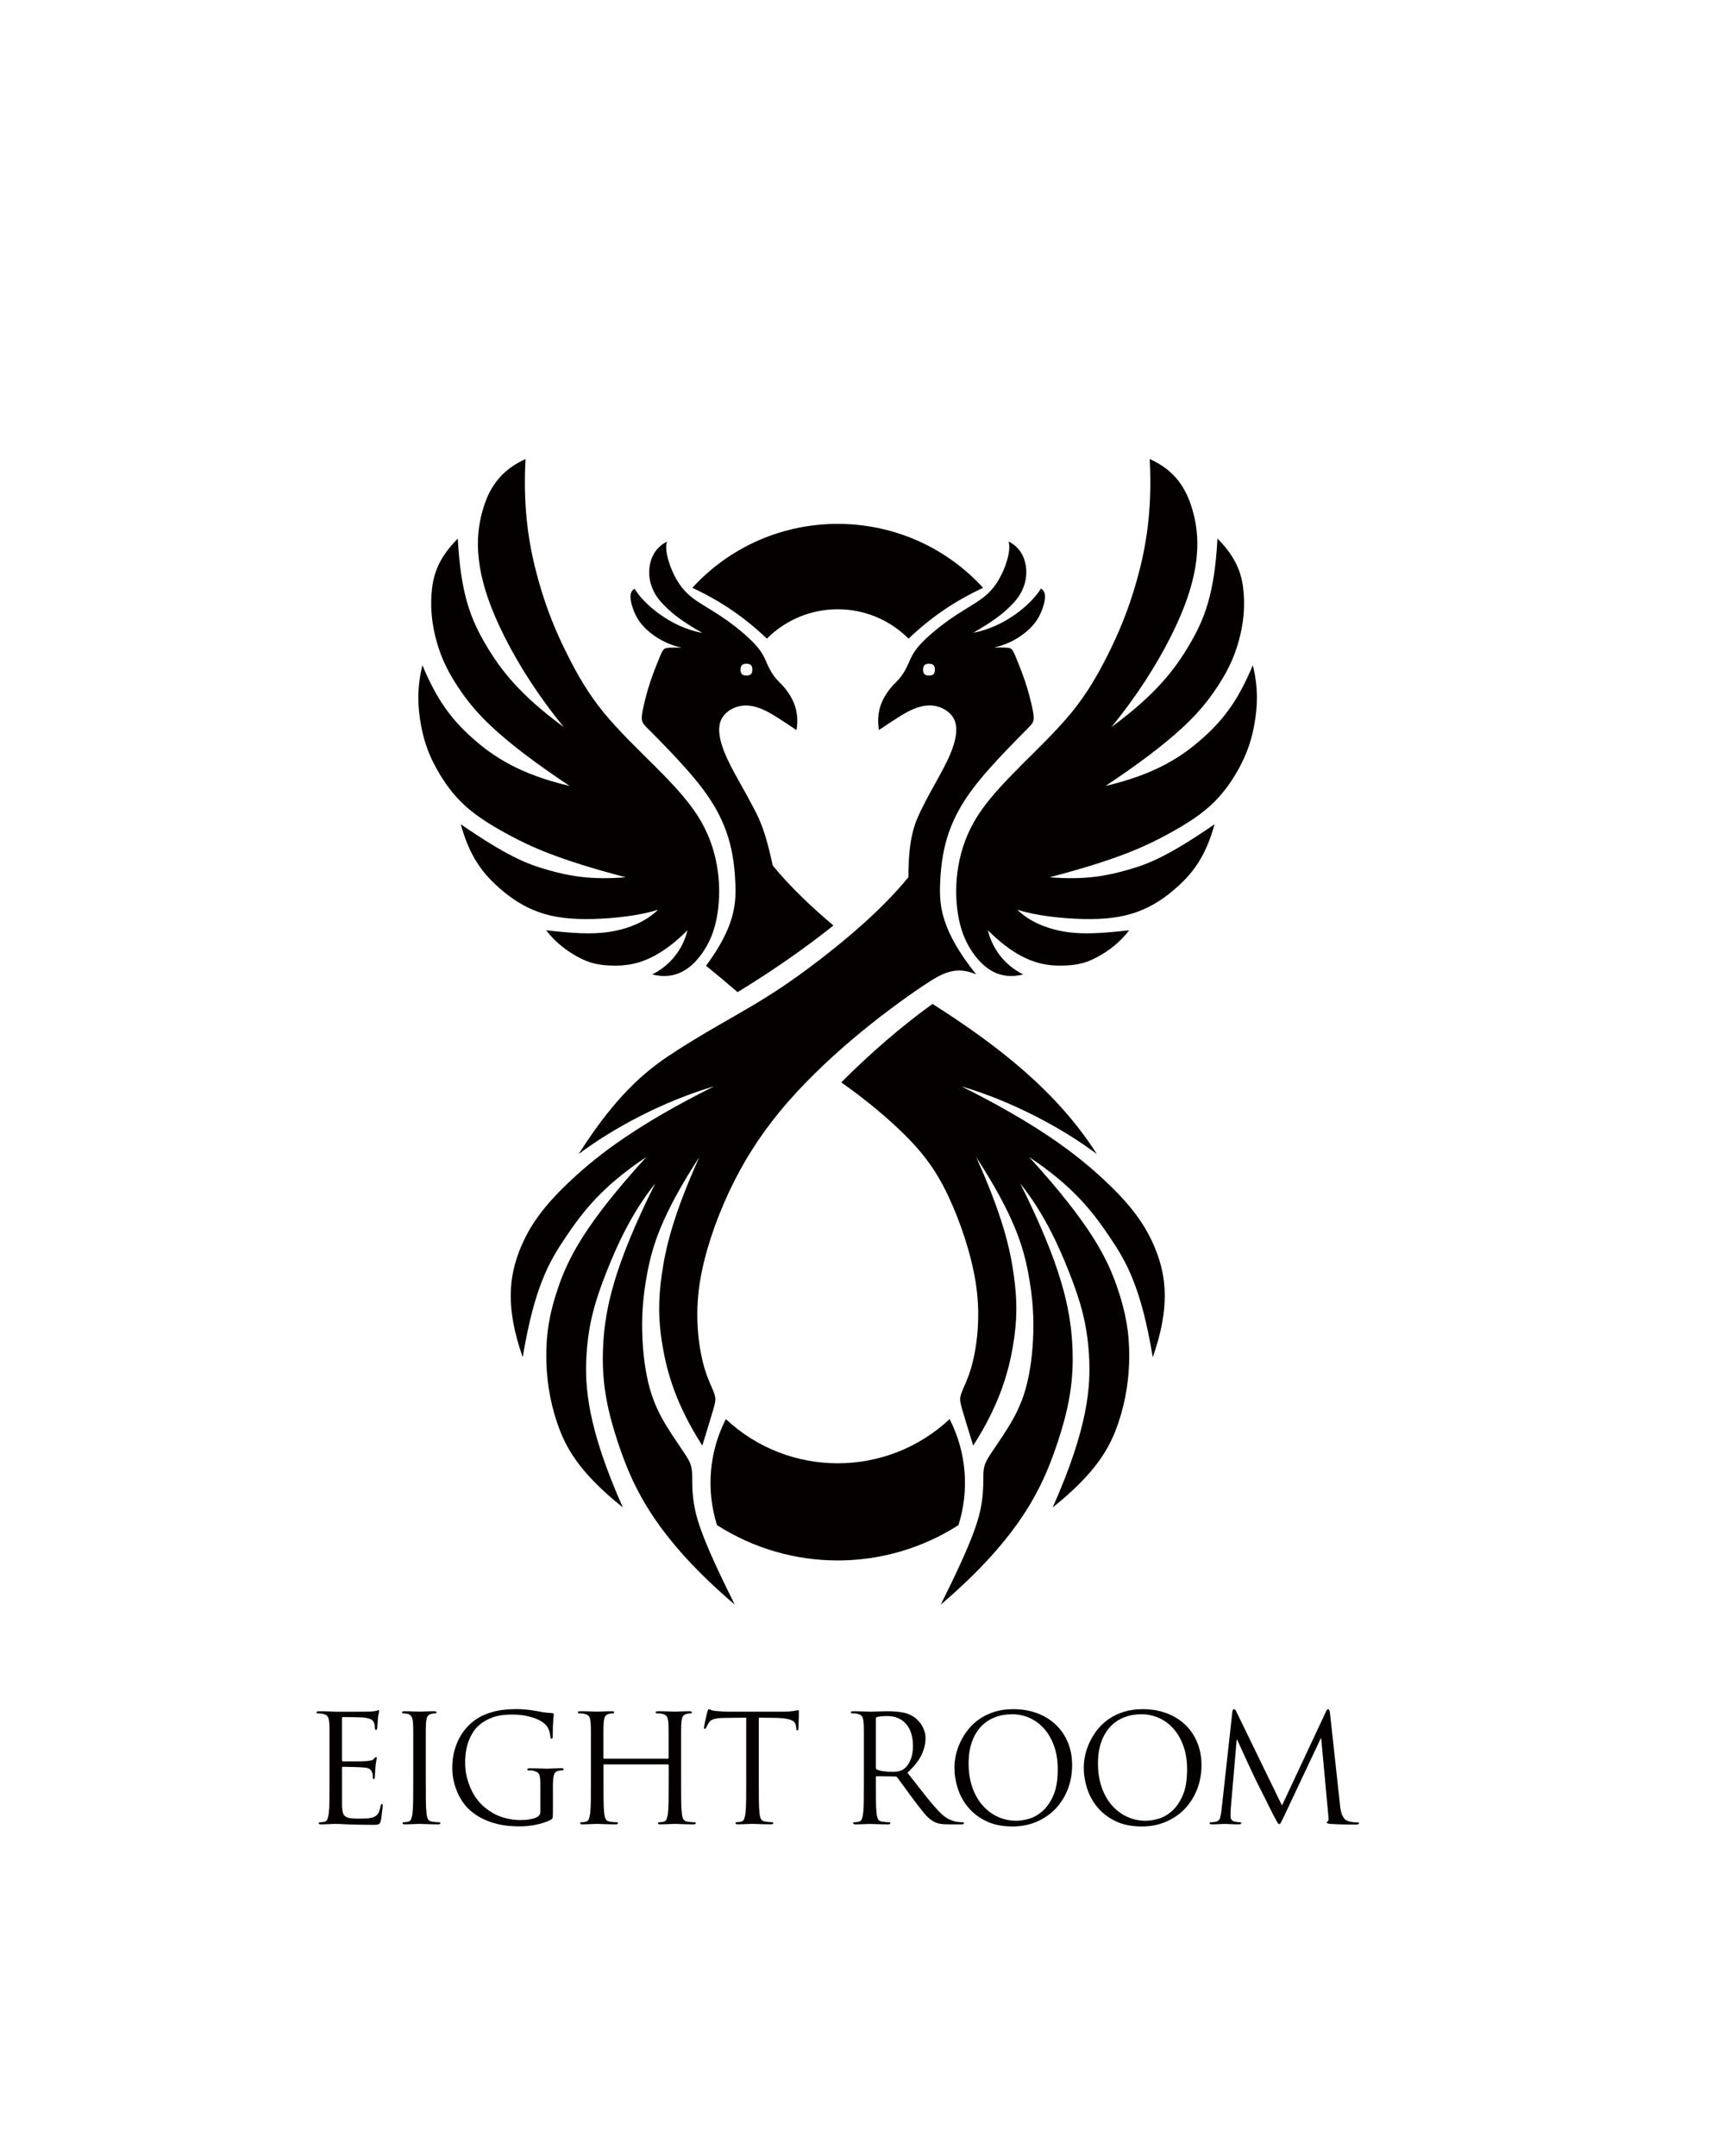
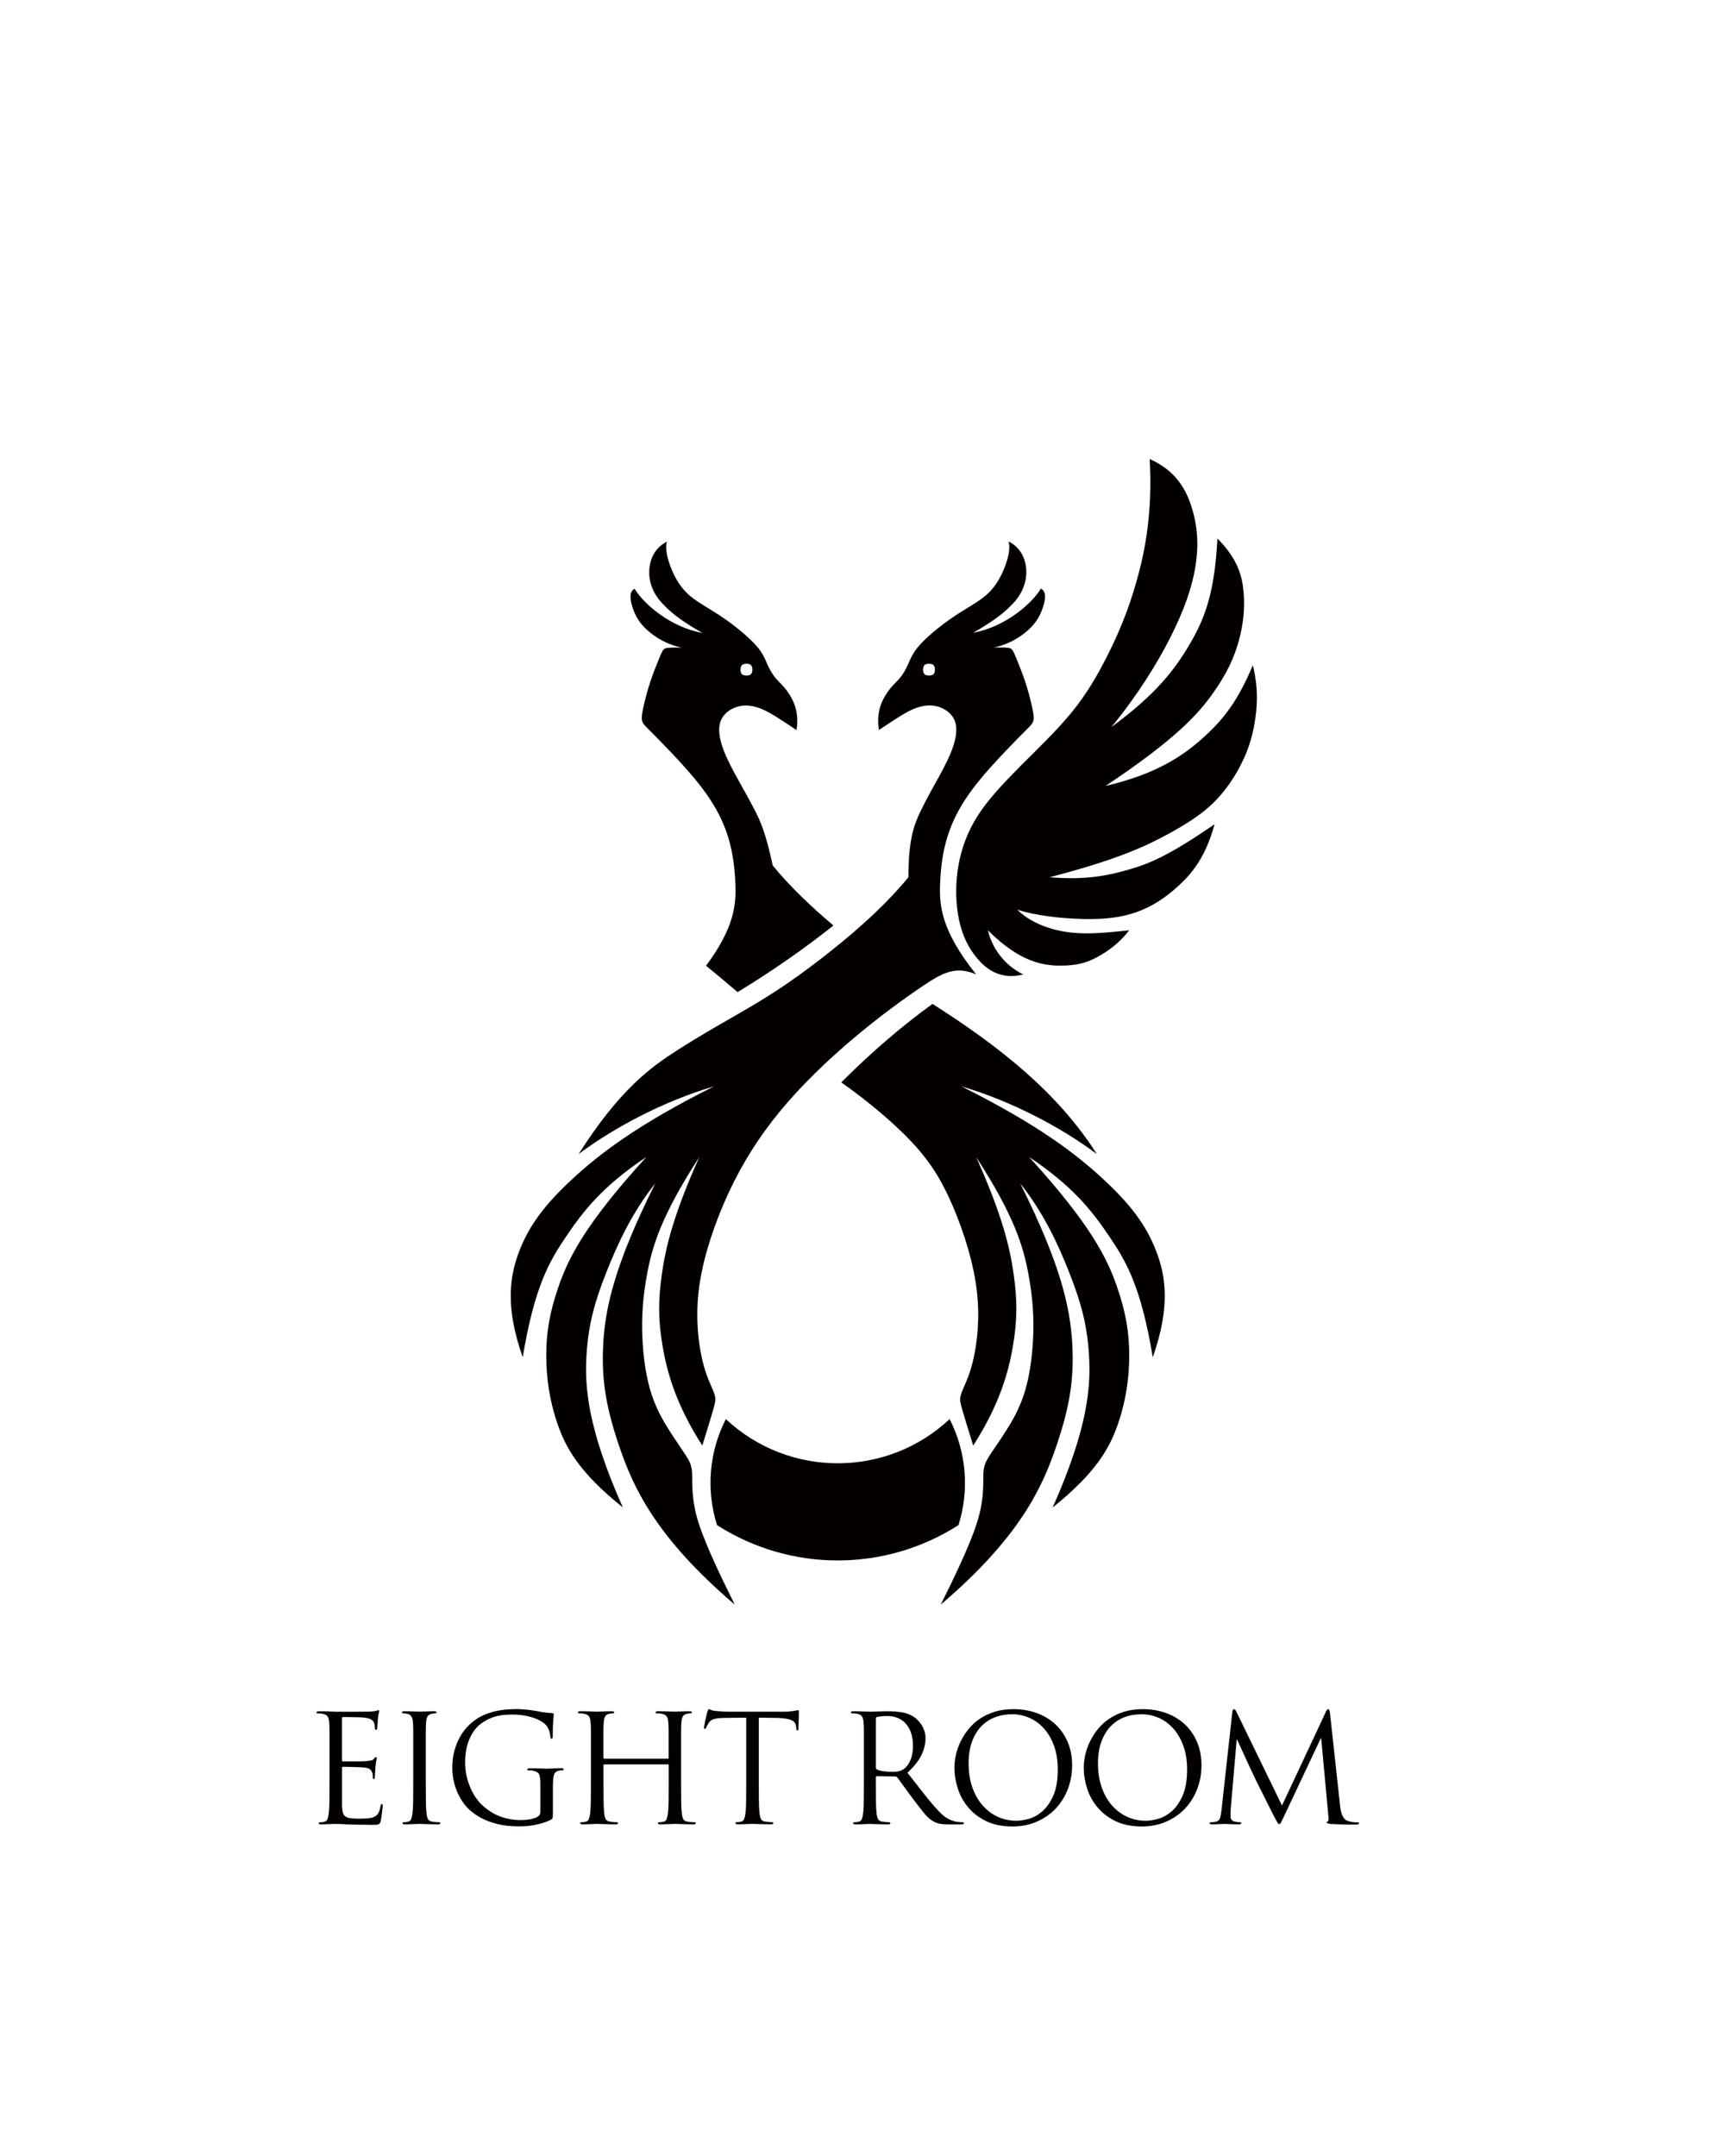
<svg xmlns="http://www.w3.org/2000/svg" id="_레이어_1" data-name="레이어_1" width="23.257mm" height="29.281mm" version="1.1" viewBox="0 0 65.926 83">
-   <path d="M34.987,24.589c.86-.822,1.792-1.457,2.872-1.956-3.011-3.284-8.189-3.284-11.2,0,1.08.499,2.012,1.134,2.872,1.956,1.506-1.508,3.949-1.508,5.455,0Z" fill="#040000" />
  <path d="M36.511,23.893c-.397.283-.85.661-1.115.964-.265.302-.34.529-.435.737-.094.208-.208.397-.34.548-.132.151-.283.265-.472.548-.189.283-.416.737-.302,1.417.68-.454,1.02-.68,1.342-.813.321-.132.624-.17.907-.095.283.076.548.265.661.529.113.265.076.605-.038.964-.113.359-.302.737-.529,1.153s-.491.869-.737,1.38c-.246.51-.472,1.077-.472,2.551-1.02,1.247-2.381,2.381-3.439,3.194-1.058.813-1.814,1.304-2.646,1.795-.831.491-1.739.983-2.787,1.653-1.049.671-2.239,1.521-3.827,4.016,1.361-1.02,3.288-2.041,5.216-2.608-2.948,1.474-4.422,2.608-5.461,3.572-1.039.964-1.644,1.757-2.031,2.749-.387.992-.557,2.183.123,4.11.454-2.721,1.02-3.685,1.672-4.649.652-.964,1.389-1.928,3.09-3.061-2.381,2.608-3.005,3.912-3.373,4.961-.368,1.049-.482,1.842-.482,2.674s.113,1.701.425,2.617c.312.917.822,1.88,2.523,3.241-1.361-3.061-1.474-4.649-1.398-5.877.076-1.228.34-2.098.756-3.156.416-1.058.983-2.306,1.89-3.44-1.587,3.175-1.928,4.819-2.003,6.189s.113,2.466.633,3.978c.52,1.512,1.37,3.439,4.431,6.047-1.247-2.495-1.474-3.288-1.568-3.874-.095-.586-.057-.964-.076-1.228-.019-.264-.094-.416-.227-.624s-.321-.472-.567-.85c-.246-.378-.548-.869-.756-1.493-.208-.624-.321-1.38-.359-2.154s0-1.568.189-2.561c.189-.992.529-2.183,2.003-4.45-1.02,2.268-1.304,3.515-1.446,4.517-.142,1.002-.142,1.757.028,2.759.17,1.002.51,2.249,1.531,3.836.453-1.474.51-1.644.501-1.805-.009-.161-.085-.312-.198-.576-.113-.265-.265-.642-.378-1.285-.113-.642-.189-1.55-.019-2.627.17-1.077.586-2.324,1.115-3.458.529-1.134,1.172-2.154,1.984-3.137.813-.983,1.795-1.928,2.778-2.759.983-.832,1.965-1.55,2.712-2.051.746-.501,1.257-.784,2.05-.444-1.361-1.701-1.417-2.664-1.389-3.468.028-.803.142-1.446.35-2.032.208-.586.51-1.115.907-1.644.397-.529.888-1.058,1.266-1.455.378-.397.642-.662.813-.832s.246-.246.265-.378-.019-.321-.076-.567c-.057-.246-.132-.548-.246-.888-.113-.34-.265-.718-.359-.945-.094-.227-.132-.302-.208-.34-.076-.038-.189-.038-.643-.038.567-.113,1.02-.397,1.323-.671.302-.274.453-.538.557-.841.104-.302.161-.643-.066-.756-.34.567-1.361,1.474-2.608,1.701.794-.454,1.134-.737,1.38-.973.246-.236.397-.425.51-.671.113-.246.189-.548.142-.898-.047-.35-.217-.746-.671-.973.113.34-.113,1.02-.378,1.474-.264.454-.567.68-.888.888-.321.208-.661.397-1.058.68ZM35.774,26.01c-.16,0-.227-.066-.227-.227s.066-.227.227-.227.227.066.227.227-.066.227-.227.227Z" fill="#040000" />
  <path d="M36.568,54.64c-2.425,2.268-6.192,2.268-8.617,0-.645,1.263-.767,2.729-.34,4.082,2.834,1.814,6.464,1.814,9.298,0,.427-1.353.305-2.819-.34-4.082Z" fill="#040000" />
  <path d="M39.27,29.525c-.661.661-1.228,1.266-1.625,1.89-.397.624-.624,1.266-.737,1.909-.113.642-.113,1.285-.019,1.871.094.586.283,1.115.661,1.606.378.491.945.945,1.852.718-.684-.336-1.183-.96-1.361-1.701,1.247,1.247,2.154,1.361,2.797,1.361s1.021-.113,1.436-.34c.416-.227.869-.567,1.209-1.021-1.02.113-1.757.17-2.466.057-.709-.113-1.389-.397-1.843-.85.68.227,1.701.34,2.532.359.831.019,1.474-.057,2.06-.265.586-.208,1.115-.548,1.635-1.03.52-.482,1.03-1.106,1.37-2.353-1.814,1.247-2.551,1.531-3.345,1.757-.794.227-1.644.397-3.005.284,2.608-.68,3.685-1.191,4.507-1.635.822-.444,1.389-.822,1.842-1.276.453-.454.794-.983,1.039-1.474.246-.491.397-.945.501-1.54.104-.595.161-1.332-.066-2.239-.567,1.361-1.134,2.098-1.928,2.806-.794.709-1.814,1.389-3.742,1.842,2.721-1.814,3.572-2.778,4.129-3.562.557-.784.822-1.389.992-1.994.17-.605.246-1.209.198-1.852-.047-.643-.217-1.323-1.011-2.117-.113,2.154-.51,3.118-1.077,4.082s-1.304,1.928-3.005,3.175c1.02-1.247,1.757-2.438,2.277-3.468.52-1.03.822-1.899.954-2.693s.094-1.512-.123-2.24c-.217-.727-.614-1.465-1.635-1.918.113,2.041-.17,3.515-.501,4.687s-.709,2.041-1.105,2.835c-.397.794-.813,1.512-1.398,2.23-.586.718-1.342,1.436-2.003,2.098Z" fill="#040000" />
-   <path d="M16.706,29.392c.246.491.586,1.02,1.039,1.474.454.454,1.02.832,1.842,1.276.822.444,1.899.954,4.507,1.635-1.361.113-2.211-.057-3.005-.284-.794-.227-1.531-.51-3.345-1.757.34,1.247.85,1.871,1.37,2.353.52.482,1.049.822,1.635,1.03.586.208,1.228.284,2.06.265.831-.019,1.852-.132,2.532-.359-.454.454-1.134.737-1.843.85-.709.113-1.446.057-2.466-.057.34.454.794.794,1.209,1.021.416.227.794.34,1.436.34s1.55-.113,2.797-1.361c-.178.741-.677,1.365-1.361,1.701.907.227,1.474-.227,1.852-.718.378-.491.567-1.02.661-1.606.094-.586.094-1.228-.019-1.871-.113-.643-.34-1.285-.737-1.909-.397-.624-.964-1.228-1.625-1.89-.661-.661-1.417-1.38-2.003-2.098-.586-.718-1.001-1.436-1.398-2.23-.397-.794-.775-1.663-1.105-2.835s-.614-2.646-.501-4.687c-1.02.454-1.417,1.191-1.635,1.918-.217.728-.255,1.446-.123,2.24s.435,1.663.954,2.693c.52,1.03,1.257,2.221,2.277,3.468-1.701-1.247-2.438-2.211-3.005-3.175s-.964-1.928-1.077-4.082c-.794.794-.964,1.474-1.011,2.117-.047.642.028,1.247.198,1.852.17.605.435,1.21.992,1.994.557.784,1.408,1.748,4.129,3.562-1.928-.453-2.948-1.134-3.742-1.842-.794-.709-1.361-1.446-1.928-2.806-.227.907-.17,1.644-.066,2.239.104.595.255,1.049.501,1.54Z" fill="#040000" />
  <path d="M52.286,70.169c-.031,0-.08-.002-.146-.006-.067-.004-.143-.019-.227-.047-.062-.019-.111-.052-.15-.101-.038-.047-.069-.101-.089-.158-.022-.057-.037-.117-.049-.179-.012-.061-.02-.118-.023-.172-.129-1.181-.258-2.361-.386-3.542-.011-.104-.034-.155-.069-.155-.031,0-.06.031-.086.092-.565,1.206-1.129,2.412-1.694,3.617-.587-1.208-1.175-2.415-1.762-3.623-.027-.058-.056-.086-.086-.086-.035,0-.056.034-.064.104-.138,1.252-.276,2.504-.414,3.755-.011.111-.029.214-.052.308-.023.095-.083.151-.179.17-.042.008-.076.012-.1.014-.025.002-.049.003-.072.003-.038,0-.058.01-.058.029,0,.035.032.052.098.052.038,0,.083,0,.132-.003.05-.002.099-.004.147-.006.048-.001.091-.003.129-.005.039-.002.064-.003.075-.003.011,0,.035,0,.072.003.036.002.081.004.132.005.052.002.107.004.164.006.058.002.114.003.167.003.069,0,.104-.017.104-.052,0-.019-.015-.029-.046-.029-.02,0-.048-.002-.086-.006-.038-.003-.082-.011-.133-.023-.042-.008-.077-.029-.106-.063-.029-.035-.043-.073-.043-.116v-.149c0-.05.002-.098.006-.144.077-.891.154-1.782.23-2.673h.023c.011.026.036.083.075.169.038.087.084.188.138.303.054.115.11.238.17.369.059.131.116.253.17.365.053.114.1.211.138.292.038.081.062.128.07.144.007.015.04.08.098.193.058.113.122.243.196.389.072.145.145.291.216.435.07.144.126.25.164.32.053.104.092.174.115.21.023.037.044.055.063.055.027,0,.049-.019.069-.058.019-.038.06-.121.121-.247.471-.998.941-1.997,1.412-2.995h.017c.092.996.184,1.993.276,2.989.008.054.01.101.006.142-.004.04-.013.062-.029.066-.026.004-.04.017-.04.04,0,.015.011.026.032.035.021.008.064.015.129.023.054.004.128.008.222.011.094.004.191.007.291.009.1.002.192.003.277.003h.172c.035,0,.064-.004.087-.012.023-.007.034-.021.034-.04,0-.019-.015-.028-.046-.028Z" fill="#040000" />
  <path d="M46.094,67.067c-.115-.267-.273-.494-.475-.68-.202-.186-.441-.33-.717-.43-.276-.1-.576-.149-.899-.149-.265,0-.505.034-.72.1-.215.067-.407.159-.576.274-.169.115-.314.248-.435.4-.121.151-.222.311-.302.478-.081.167-.14.337-.179.51-.038.173-.058.336-.058.49,0,.262.042.526.127.792.084.267.217.51.397.729.181.219.412.397.694.536.282.138.621.208,1.017.208.346,0,.66-.063.945-.188.284-.125.526-.293.726-.507.2-.213.354-.462.464-.748.109-.287.164-.591.164-.913,0-.334-.058-.635-.173-.901ZM45.538,69.146c-.117.259-.259.46-.426.602-.167.142-.341.237-.521.285-.18.048-.336.072-.467.072-.261,0-.503-.052-.726-.156-.223-.103-.418-.252-.585-.443-.166-.193-.297-.424-.391-.697-.094-.273-.141-.576-.141-.91,0-.314.042-.59.127-.827.084-.236.202-.434.351-.593.15-.159.327-.278.532-.357.205-.079.43-.118.671-.118.227,0,.445.046.656.138.212.092.397.227.559.406.161.179.291.4.389.665.098.265.147.571.147.916,0,.419-.059.758-.176,1.017Z" fill="#040000" />
  <path d="M41.112,67.067c-.115-.267-.274-.494-.475-.68-.202-.186-.441-.33-.717-.43-.276-.1-.576-.149-.898-.149-.265,0-.505.034-.72.1-.215.067-.407.159-.576.274-.169.115-.314.248-.435.4-.121.151-.221.311-.302.478-.081.167-.14.337-.179.51-.038.173-.057.336-.057.49,0,.262.042.526.127.792.084.267.216.51.397.729.18.219.412.397.694.536.282.138.622.208,1.017.208.345,0,.66-.063.944-.188.284-.125.526-.293.726-.507.2-.213.354-.462.464-.748.109-.287.164-.591.164-.913,0-.334-.058-.635-.173-.901ZM40.557,69.146c-.117.259-.26.46-.427.602-.167.142-.341.237-.521.285-.18.048-.336.072-.467.072-.261,0-.503-.052-.726-.156-.222-.103-.417-.252-.584-.443-.167-.193-.298-.424-.392-.697-.094-.273-.141-.576-.141-.91,0-.314.042-.59.127-.827.084-.236.202-.434.351-.593.15-.159.328-.278.533-.357.205-.079.429-.118.671-.118.226,0,.445.046.657.138.211.092.397.227.559.406.161.179.291.4.389.665.098.265.146.571.146.916,0,.419-.058.758-.175,1.017Z" fill="#040000" />
  <path d="M37.069,70.163c-.02,0-.048,0-.086-.003-.038-.002-.085-.007-.138-.014-.073-.012-.169-.042-.288-.093-.119-.05-.257-.157-.415-.323-.169-.181-.351-.396-.547-.645-.196-.25-.413-.526-.651-.83.257-.238.438-.466.541-.683.104-.217.155-.432.155-.647,0-.1-.014-.192-.043-.277-.029-.084-.063-.159-.104-.224-.04-.066-.083-.122-.13-.17-.046-.048-.086-.085-.121-.112-.154-.112-.322-.182-.504-.211-.182-.028-.366-.043-.55-.043-.046,0-.104.001-.173.003-.069.002-.139.004-.21.006-.071.002-.134.004-.19.006-.056.002-.091.003-.107.003-.008,0-.034,0-.078-.003-.044-.002-.098-.004-.161-.006-.063-.002-.132-.004-.205-.006-.073-.002-.142-.003-.207-.003-.061,0-.092.016-.092.046,0,.023.015.035.046.035.026,0,.06,0,.101.003.04.002.072.007.095.014.096.02.159.054.19.104.031.05.05.125.058.225.004.047.007.095.009.147.002.051.003.121.003.207v1.904c0,.276,0,.523-.003.74-.002.217-.01.387-.026.51-.011.084-.028.155-.049.213-.021.058-.06.092-.118.104-.027.008-.056.014-.086.017-.031.004-.06.006-.086.006-.031,0-.046.011-.046.034,0,.031.031.047.092.047.042,0,.094-.001.156-.003.061-.002.121-.004.178-.006.058-.002.127-.005.207-.008.008,0,.034,0,.078.002.044.002.1.004.167.006.067.002.141.004.222.006.081.002.161.003.242.003.061,0,.092-.016.092-.047,0-.023-.015-.034-.046-.034-.027,0-.066-.002-.118-.006-.052-.004-.099-.01-.141-.017-.088-.011-.146-.046-.173-.104-.027-.058-.044-.129-.052-.213-.015-.123-.024-.293-.026-.51-.002-.217-.003-.464-.003-.74v-.138c0-.03.013-.046.04-.046.236.004.472.008.708.011.027,0,.052.012.075.035.026.038.064.09.112.153.048.063.1.134.155.21.056.077.114.158.176.242.061.085.123.167.184.248.165.219.305.399.42.539.115.14.234.242.357.308.073.042.154.071.242.086.088.015.213.024.374.024h.409c.054,0,.09-.003.109-.009.02-.006.029-.018.029-.038,0-.023-.017-.034-.052-.034ZM34.805,68.112c-.065.046-.136.076-.213.09-.077.013-.15.02-.219.02-.127,0-.249-.009-.366-.026-.117-.017-.197-.039-.239-.066-.027-.015-.04-.038-.04-.069v-1.884c0-.034.015-.058.046-.069.031-.007.081-.015.15-.023.069-.008.148-.012.236-.012.311,0,.555.102.731.305.177.204.265.486.265.847,0,.219-.034.404-.101.555-.067.152-.151.263-.251.331Z" fill="#040000" />
  <path d="M30.733,65.848c-.011,0-.031.003-.058.009-.027.006-.061.012-.104.02-.046.008-.103.014-.17.02-.067.006-.147.009-.239.009h-2.16c-.035,0-.098-.003-.19-.009-.092-.006-.18-.012-.265-.02-.077-.008-.133-.021-.17-.04-.036-.019-.064-.029-.083-.029-.012,0-.022.014-.032.04-.01.027-.018.05-.026.069-.004.012-.012.047-.026.104-.013.057-.028.121-.043.19-.015.069-.029.134-.04.193-.011.06-.017.097-.017.112,0,.034.01.052.029.052.023,0,.042-.019.058-.058.008-.019.018-.041.032-.066.013-.025.036-.062.066-.113.023-.035.05-.063.081-.086.031-.023.069-.041.115-.055.046-.013.101-.024.164-.032.063-.008.139-.012.227-.012.284-.004.568-.008.853-.011v2.436c0,.276-.001.523-.003.74-.002.217-.011.387-.026.51-.011.084-.028.155-.049.213s-.06.092-.118.104c-.027.008-.056.014-.086.017-.031.004-.059.006-.086.006-.031,0-.046.011-.046.034,0,.031.031.047.092.047.042,0,.094-.001.155-.003.061-.002.121-.004.179-.006.058-.002.109-.004.153-.006.044-.002.07-.002.078-.002s.034,0,.078.002c.044.002.1.004.167.006.067.002.141.004.222.006.081.002.161.003.242.003.061,0,.092-.016.092-.047,0-.023-.015-.034-.046-.034-.027,0-.066-.002-.118-.006-.052-.004-.099-.01-.141-.017-.088-.011-.146-.046-.173-.104-.027-.058-.044-.129-.052-.213-.015-.123-.024-.293-.026-.51-.002-.217-.003-.464-.003-.74v-2.436c.242.004.484.008.726.011.138.004.252.015.343.032.09.017.161.04.213.067.052.026.089.06.112.098.023.038.036.079.04.121.002.021.004.042.006.063.004.042.009.069.014.081.006.012.016.018.032.018.027,0,.04-.025.04-.075,0-.015,0-.048.003-.101.002-.052.004-.11.006-.176.002-.065.004-.13.006-.196.002-.065.003-.119.003-.161,0-.019,0-.035-.003-.049-.002-.014-.01-.02-.026-.02Z" fill="#040000" />
  <path d="M26.623,70.157c-.052-.004-.099-.009-.141-.017-.088-.011-.146-.046-.173-.104-.027-.058-.044-.128-.052-.213-.015-.123-.024-.293-.026-.51-.002-.217-.003-.464-.003-.74v-1.904c0-.086,0-.155.003-.207.002-.052.005-.101.009-.147.008-.1.026-.176.055-.227.029-.052.082-.085.158-.101.035-.008.062-.013.083-.015.021-.002.041-.003.061-.003.031,0,.046-.011.046-.035,0-.03-.031-.046-.092-.046-.042,0-.094,0-.155.002-.061.002-.121.004-.178.006-.058.003-.108.004-.153.006-.044.002-.07.003-.078.003-.008,0-.034-.001-.078-.003-.044-.002-.098-.004-.161-.006-.063-.002-.131-.004-.204-.006-.073-.002-.142-.002-.207-.002-.061,0-.092.015-.092.046,0,.023.015.035.046.035.027,0,.061.001.101.003.04.002.072.007.095.015.096.019.159.054.19.103.031.05.05.125.058.225.004.047.007.095.009.147.002.051.003.121.003.207v1.011c0,.024-.011.035-.034.035h-2.442c-.023,0-.034-.011-.034-.035v-1.011c0-.086,0-.155.003-.207.002-.052.005-.101.009-.147.008-.1.026-.176.055-.227.029-.052.082-.085.158-.101.035-.008.062-.013.083-.015.021-.002.041-.003.06-.003.031,0,.046-.011.046-.035,0-.03-.031-.046-.092-.046-.042,0-.094,0-.155.002-.061.002-.121.004-.178.006-.058.003-.108.004-.153.006-.044.002-.07.003-.078.003-.008,0-.034-.001-.078-.003-.044-.002-.098-.004-.161-.006-.063-.002-.131-.004-.204-.006-.073-.002-.142-.002-.207-.002-.061,0-.092.015-.092.046,0,.023.015.035.046.035.027,0,.06.001.101.003.04.002.072.007.095.015.096.019.159.054.19.103.031.05.05.125.058.225.004.047.007.095.009.147.002.051.003.121.003.207v1.904c0,.276,0,.523-.003.74-.002.217-.011.387-.026.51-.011.085-.028.155-.049.213s-.06.093-.118.104c-.027.008-.056.014-.086.017-.031.004-.059.006-.086.006-.031,0-.046.011-.046.034,0,.031.031.047.092.047.042,0,.094-.001.155-.004.061-.002.121-.004.179-.006.058-.002.108-.004.153-.006.044-.001.07-.003.078-.003.008,0,.034.001.078.003.044.002.1.004.167.006.067.002.141.004.222.006.081.002.161.004.242.004.061,0,.092-.016.092-.047,0-.023-.015-.034-.046-.034-.027,0-.066-.002-.118-.006-.052-.004-.099-.009-.141-.017-.088-.011-.146-.046-.173-.104s-.044-.128-.052-.213c-.015-.123-.024-.293-.026-.51-.002-.217-.003-.464-.003-.74v-.604c0-.023.011-.035.034-.035h2.442c.023,0,.034.012.034.035v.604c0,.276,0,.523-.003.74-.002.217-.011.387-.026.51-.011.085-.028.155-.049.213s-.06.093-.118.104c-.027.008-.056.014-.086.017-.031.004-.059.006-.086.006-.031,0-.046.011-.046.034,0,.031.031.047.092.047.042,0,.094-.001.155-.004.061-.002.121-.004.179-.006.058-.002.108-.004.153-.006.044-.001.07-.003.078-.003.008,0,.034.001.078.003.044.002.1.004.167.006.067.002.141.004.222.006.081.002.161.004.242.004.061,0,.092-.016.092-.047,0-.023-.015-.034-.046-.034-.027,0-.066-.002-.118-.006Z" fill="#040000" />
  <path d="M21.459,68.086c-.061.002-.121.004-.179.006s-.108.004-.153.006c-.044.002-.07.003-.078.003-.008,0-.034,0-.078-.003-.044-.002-.098-.004-.161-.006s-.131-.004-.204-.006c-.073-.002-.142-.002-.207-.002-.061,0-.092.015-.092.046,0,.023.015.035.046.035.027,0,.06.001.101.003.04.002.072.007.095.015.058.015.104.033.138.054.034.021.06.052.078.092.017.04.029.096.035.167.006.071.009.164.009.279v.979c0,.092-.038.159-.116.202-.038.023-.084.042-.138.058-.054.015-.11.029-.17.038-.059.01-.12.016-.181.02-.062.004-.118.006-.168.006-.265,0-.526-.047-.782-.141-.255-.094-.499-.253-.73-.476-.05-.05-.111-.123-.182-.219-.072-.097-.139-.213-.202-.349-.063-.137-.118-.291-.162-.465-.044-.173-.066-.361-.066-.565,0-.338.053-.634.158-.886.106-.252.243-.445.413-.58.108-.084.216-.153.326-.204.11-.052.216-.09.32-.116.104-.025.205-.041.303-.049.098-.008.193-.012.286-.012.184,0,.352.014.504.043.152.029.285.065.398.109.114.044.209.095.286.15.077.056.132.11.167.165.043.069.072.139.089.21.017.071.028.128.032.17.008.057.021.086.04.086s.033-.009.04-.025c.008-.018.011-.049.011-.096,0-.142.002-.261.006-.357.004-.096.009-.175.014-.236.006-.061.011-.11.014-.144.004-.035.006-.061.006-.081,0-.01-.004-.021-.011-.03-.008-.01-.027-.016-.058-.02-.073-.004-.154-.011-.242-.02-.088-.01-.163-.022-.225-.037-.027-.004-.071-.012-.132-.023-.061-.011-.132-.022-.213-.034-.081-.011-.167-.021-.259-.028-.092-.008-.184-.012-.276-.012-.111,0-.229.004-.354.012s-.252.024-.383.049c-.131.025-.263.062-.397.109-.134.048-.267.112-.397.193-.127.081-.249.181-.366.302-.117.121-.22.261-.308.421-.088.159-.158.337-.21.533-.052.196-.078.409-.078.639,0,.18.019.354.058.518.038.165.089.318.153.458.063.14.136.266.219.38.083.113.168.208.256.285.161.138.329.249.504.331.175.083.347.145.518.187.171.042.331.069.481.081.15.012.28.017.392.017.084,0,.178-.004.279-.011.102-.008.207-.022.317-.043.109-.021.218-.048.325-.081.107-.033.207-.074.299-.124.015-.012.029-.021.04-.029.012-.008.019-.022.023-.043.004-.021.007-.05.009-.086.002-.037.003-.087.003-.153v-.968c0-.092.004-.184.011-.276.008-.1.026-.176.055-.227.029-.052.082-.086.158-.101.035-.008.062-.013.083-.015.021-.002.041-.003.06-.003.031,0,.046-.011.046-.035,0-.031-.031-.046-.092-.046-.042,0-.094,0-.155.002Z" fill="#040000" />
  <path d="M16.791,70.157c-.052-.004-.099-.009-.141-.017-.088-.011-.146-.046-.173-.104-.027-.058-.044-.128-.052-.213-.015-.123-.024-.293-.026-.51-.002-.217-.003-.464-.003-.74v-1.904c0-.086,0-.155.003-.207.002-.052.005-.101.009-.147.008-.1.026-.176.055-.227.029-.052.082-.085.158-.101.035-.008.062-.013.084-.015.021-.002.041-.003.06-.003.031,0,.046-.011.046-.035,0-.03-.031-.046-.092-.046-.042,0-.094,0-.156.002-.061.002-.121.004-.178.006-.058.003-.108.004-.153.006-.044.002-.07.003-.078.003s-.034-.001-.078-.003c-.044-.002-.095-.004-.153-.006-.058-.002-.119-.004-.184-.006-.065-.002-.121-.002-.167-.002-.061,0-.092.015-.092.046,0,.023.015.035.046.035.019,0,.046.002.081.006.034.004.067.01.098.017.119.027.184.135.196.323.004.047.007.095.009.147.002.051.003.121.003.207v1.904c0,.276,0,.523-.003.74-.002.217-.011.387-.026.51-.012.085-.028.155-.049.213s-.06.093-.118.104c-.027.008-.056.014-.086.017-.031.004-.06.006-.086.006-.031,0-.046.011-.046.034,0,.031.031.047.092.047.042,0,.094-.001.155-.004.061-.002.121-.004.179-.006.058-.002.108-.004.153-.006.044-.001.07-.003.078-.003s.034.001.078.003c.044.002.1.004.167.006.067.002.141.004.222.006.081.002.161.004.242.004.061,0,.092-.016.092-.047,0-.023-.015-.034-.046-.034-.027,0-.066-.002-.118-.006Z" fill="#040000" />
  <path d="M14.703,69.46c-.023,0-.04.029-.052.086-.019.119-.048.21-.086.274-.038.063-.096.11-.173.142-.077.03-.169.049-.276.054-.108.006-.2.009-.276.009-.142,0-.255-.005-.34-.017-.085-.012-.151-.035-.199-.069-.048-.035-.081-.082-.098-.144-.017-.061-.028-.142-.032-.241v-1.487c0-.027.013-.04.04-.04.023,0,.072,0,.147.003.075.002.155.004.242.006.086.002.171.005.253.008.082.004.143.008.181.012.111.012.186.037.225.078.038.04.063.082.075.124.011.038.018.072.02.101s.003.059.003.089c0,.035.013.052.04.052.019,0,.031-.012.034-.038.004-.025.006-.049.006-.072,0-.012,0-.032.003-.061.002-.029.004-.061.006-.098.002-.037.004-.073.006-.11s.005-.07.009-.101c.008-.096.017-.169.029-.219.012-.05.017-.085.017-.104,0-.031-.01-.046-.029-.046-.015,0-.044.025-.086.075-.027.031-.061.05-.104.058-.042.008-.098.015-.167.023-.035.004-.098.007-.19.009-.092.002-.189.003-.291.003h-.435c-.023,0-.035-.019-.035-.058v-1.59c0-.039.011-.058.035-.058h.135c.075,0,.156,0,.245.003.088.002.173.004.253.006.081.002.132.004.155.008.153.019.255.045.305.078.05.033.084.072.104.118.015.035.025.073.029.116.004.042.006.073.006.092,0,.05.015.075.046.075.011,0,.02-.006.026-.02.006-.013.011-.027.014-.043.003-.015.007-.041.009-.078.002-.036.004-.075.009-.115.004-.04.006-.078.009-.112.002-.035.003-.059.003-.075.008-.081.017-.141.029-.181s.017-.07.017-.089c0-.034-.008-.051-.023-.051-.015,0-.029.003-.04.011-.011.008-.025.013-.04.017-.054.011-.136.021-.248.029-.034,0-.12.001-.256.003-.136.002-.282.003-.438.003h-.625c-.079-.004-.157-.008-.236-.012-.066-.004-.135-.006-.207-.006h-.207c-.061,0-.092.015-.092.046,0,.023.015.035.046.035.026,0,.06,0,.101.003s.072.007.095.014c.096.019.159.054.19.104.031.05.049.125.058.225.004.047.007.095.009.147.002.051.003.121.003.207v1.904c0,.276,0,.523-.003.74-.002.217-.011.387-.026.51-.012.084-.028.156-.049.213-.021.058-.06.092-.118.104-.027.008-.056.013-.086.017-.031.004-.059.006-.086.006-.031,0-.046.011-.046.034,0,.031.031.046.092.046.042,0,.094-.002.155-.006.061-.004.121-.006.179-.006.061-.004.113-.006.155-.006h.075c.042,0,.1,0,.173.003.073.002.165.007.276.014.111.004.247.008.406.012.159.004.348.006.567.006.058,0,.104-.001.138-.003.035-.002.063-.008.086-.018.023-.01.04-.024.052-.044.011-.02.023-.049.034-.089.008-.031.015-.076.023-.134.008-.058.015-.117.023-.176.008-.059.014-.113.02-.161.006-.048.009-.078.009-.089,0-.019,0-.038-.003-.058-.002-.019-.012-.029-.032-.029Z" fill="#040000" />
  <path d="M43.484,52.183c0-.832-.113-1.625-.482-2.674-.368-1.049-.992-2.353-3.373-4.961,1.701,1.134,2.438,2.098,3.09,3.061.652.964,1.219,1.927,1.672,4.649.68-1.928.51-3.118.123-4.11-.387-.992-.992-1.786-2.031-2.749-1.039-.964-2.513-2.098-5.461-3.572,1.928.567,3.855,1.587,5.216,2.608-1.517-2.384-3.759-4.146-6.329-5.782-1.195.865-2.366,1.872-3.513,3.022.819.577,1.532,1.163,2.094,1.684,1.036.961,1.557,1.698,2.026,2.691.468.993.884,2.24,1.054,3.317.17,1.077.094,1.984-.019,2.627-.113.643-.264,1.021-.378,1.285-.113.265-.189.416-.198.576-.01.161.047.331.501,1.805,1.02-1.587,1.361-2.835,1.531-3.836.17-1.001.17-1.757.028-2.759-.142-1.002-.425-2.249-1.446-4.517,1.474,2.268,1.814,3.458,2.003,4.45.189.992.227,1.786.189,2.561s-.151,1.531-.359,2.154c-.208.624-.51,1.115-.756,1.493-.246.378-.435.642-.567.85s-.208.359-.227.624c-.019.265.019.643-.076,1.228-.095.586-.321,1.38-1.569,3.874,3.061-2.608,3.912-4.535,4.432-6.047.52-1.512.709-2.608.633-3.978s-.416-3.014-2.003-6.189c.907,1.134,1.474,2.381,1.89,3.44.416,1.058.68,1.927.756,3.156.076,1.228-.038,2.816-1.398,5.877,1.701-1.361,2.211-2.324,2.523-3.241.312-.917.425-1.786.425-2.617Z" fill="#040000" />
  <path d="M24.927,24.262c.302.274.756.558,1.323.671-.454,0-.567,0-.643.038-.076.038-.113.113-.208.34-.094.227-.246.605-.359.945-.113.34-.189.643-.246.888-.057.246-.094.435-.076.567s.094.208.265.378.435.435.813.832c.378.397.869.926,1.266,1.455.397.529.699,1.058.907,1.644.208.586.321,1.228.35,2.032.026.749-.021,1.637-1.13,3.132.347.281.752.62,1.215,1.016,1.34-.819,2.57-1.674,3.69-2.566-.802-.675-1.647-1.466-2.337-2.309-.269-1.258-.473-1.703-.691-2.129-.246-.479-.51-.932-.737-1.348s-.416-.794-.529-1.153c-.113-.359-.151-.699-.038-.964.113-.265.378-.453.661-.529.283-.076.586-.038.907.095.321.132.661.359,1.342.813.113-.68-.113-1.134-.302-1.417-.189-.284-.34-.397-.472-.548-.132-.151-.246-.34-.34-.548-.094-.208-.17-.435-.435-.737-.265-.302-.718-.68-1.115-.964-.397-.284-.737-.472-1.058-.68-.321-.208-.624-.435-.888-.888-.265-.453-.491-1.134-.378-1.474-.453.227-.624.624-.671.973-.047.35.028.652.142.898.113.246.265.435.51.671.246.236.586.52,1.38.973-1.247-.227-2.268-1.134-2.608-1.701-.227.113-.17.453-.066.756.104.302.255.567.557.841ZM28.744,25.556c.16,0,.227.066.227.227s-.066.227-.227.227-.227-.066-.227-.227.066-.227.227-.227Z" fill="#040000" />
</svg>